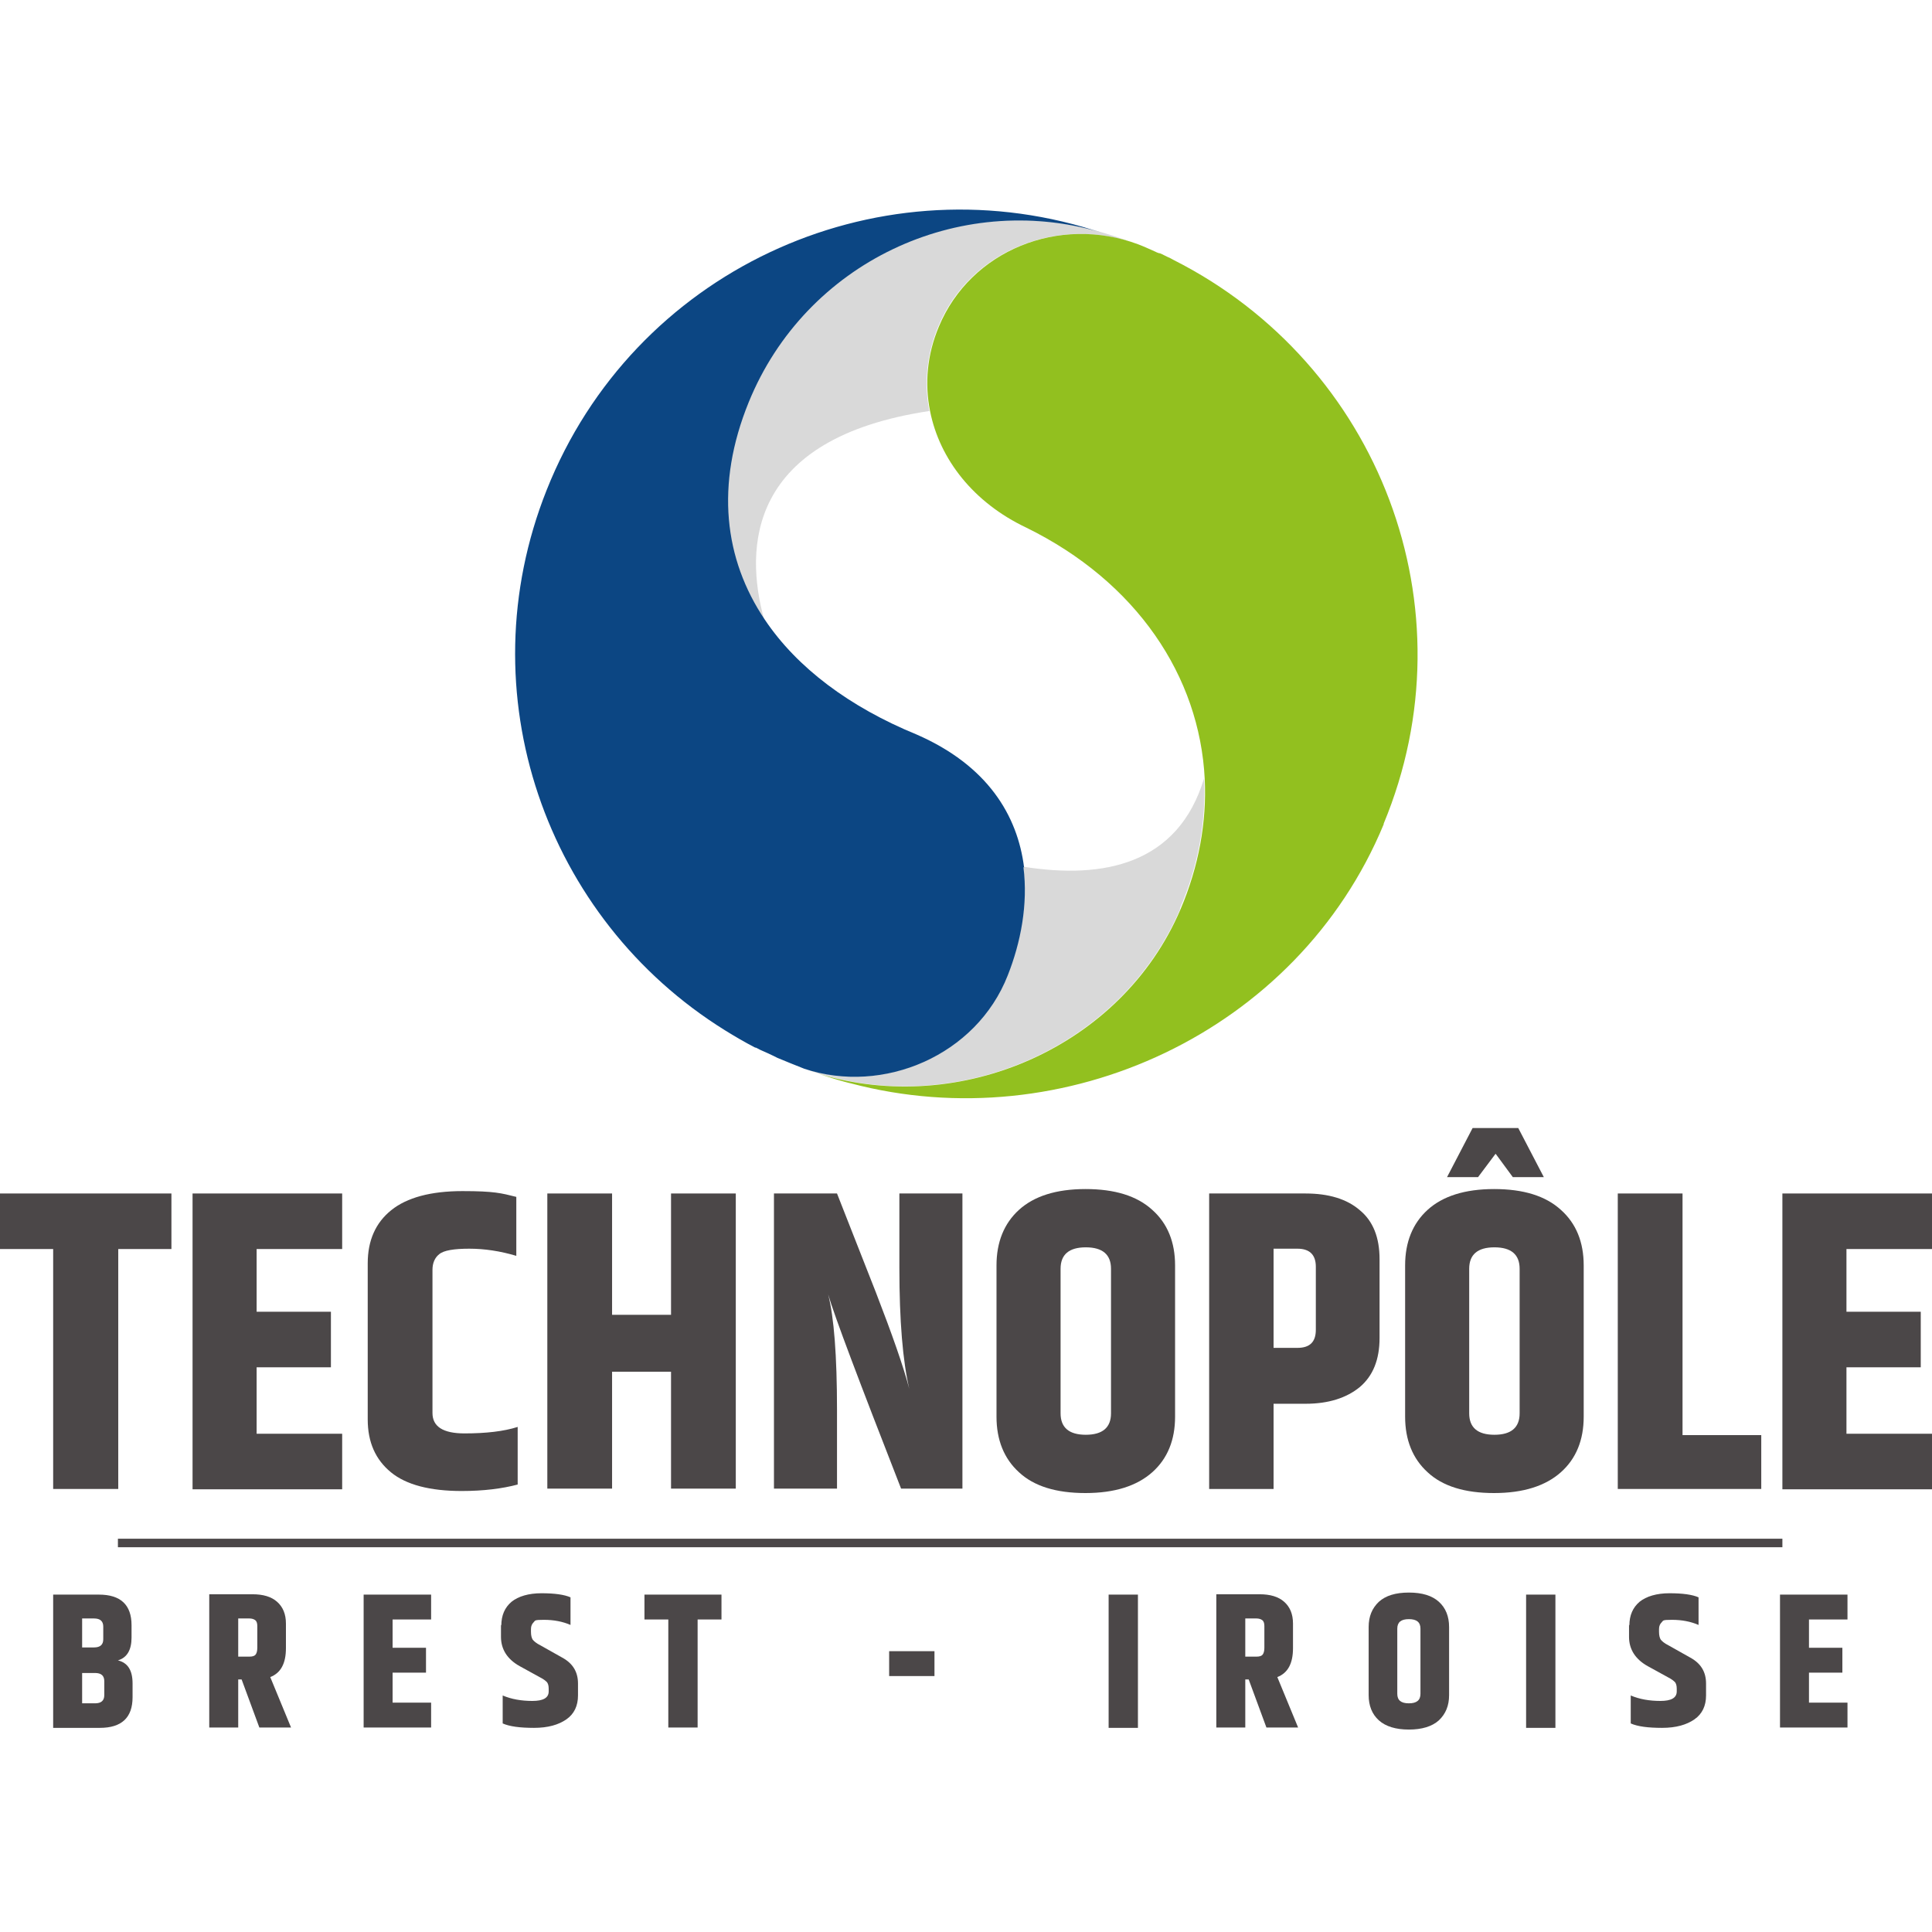
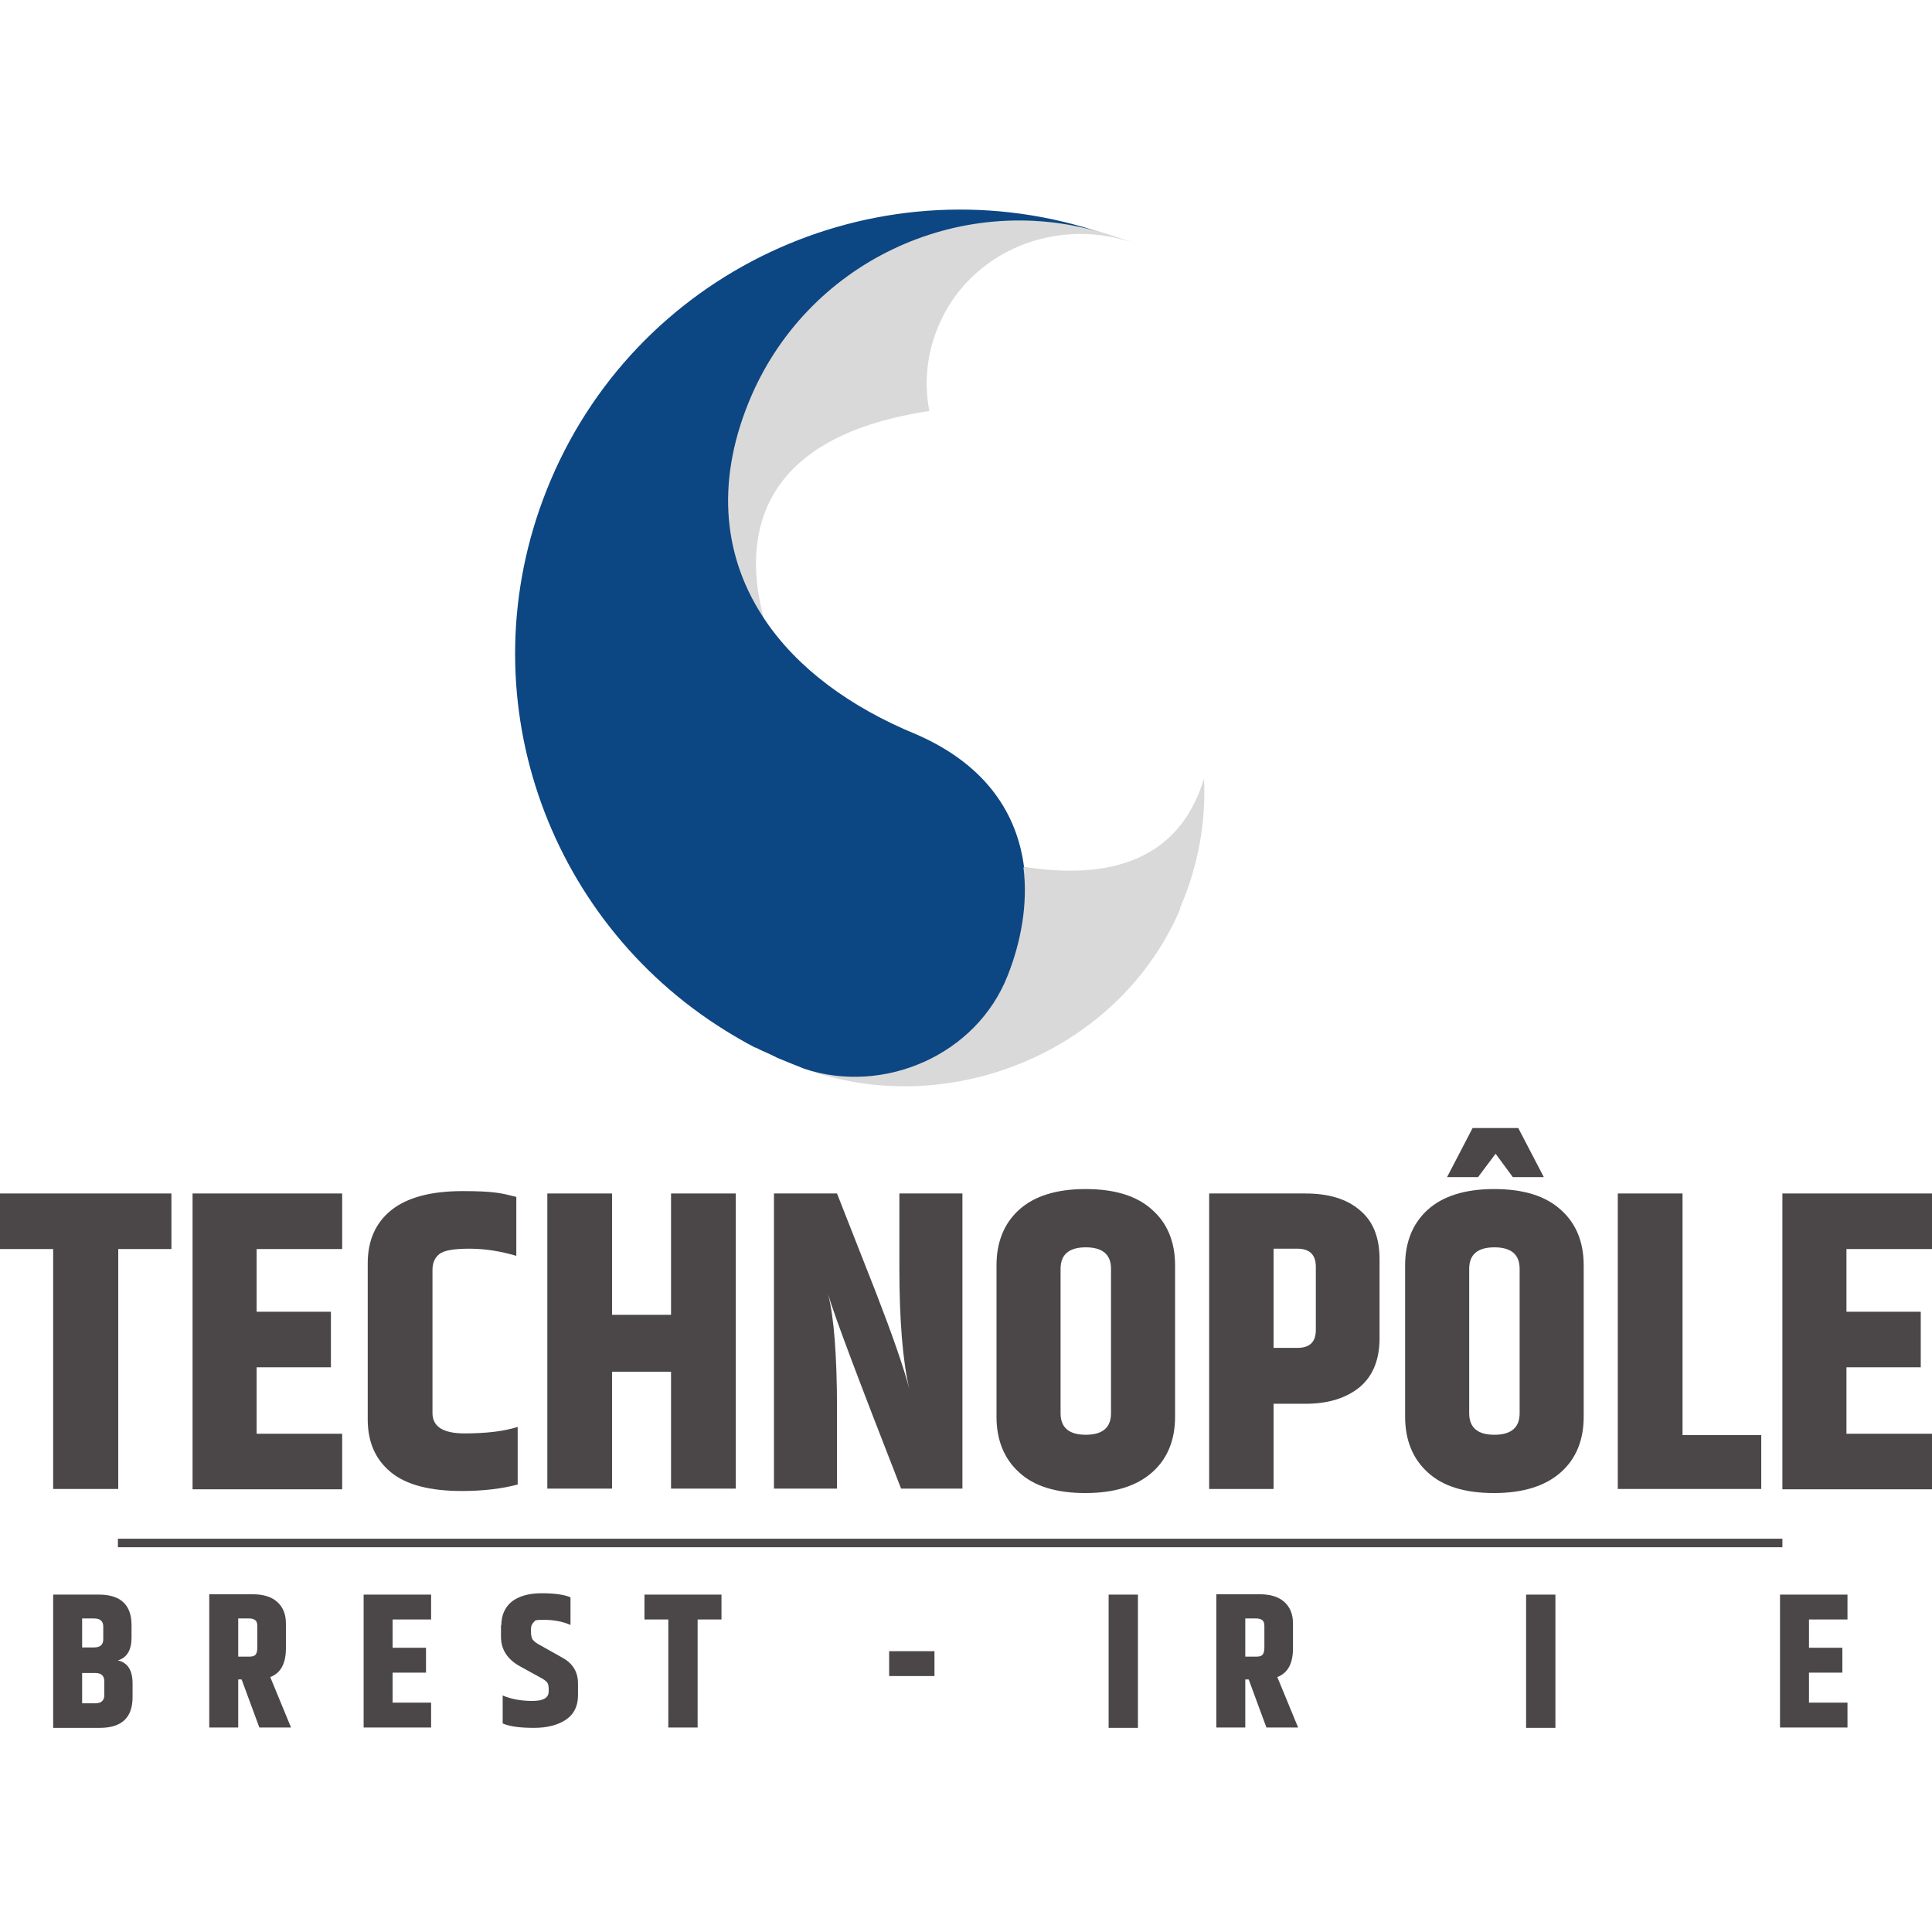
<svg xmlns="http://www.w3.org/2000/svg" id="Calque_1" viewBox="0 0 566.9 566.9">
  <defs>
    <style>.cls-1{fill:#4b4748;}.cls-2{fill:#92c01f;}.cls-3{fill:#d9d9d9;}.cls-4{fill:#0c4683;}</style>
  </defs>
  <g>
    <path class="cls-3" d="M333.8,71.7c-23.3-8.7-49.2,1.8-58.5,24.1-3.4,8.2-4.2,16.7-2.6,24.8-53.3,8-54.3,40.1-48.5,61.1-11.9-17.7-14.6-39.5-4.7-63.8,16.7-40.9,61.5-62,103.1-49.9-.7-.2-1.3-.4-2-.6,4.8,1.3,9.2,2.8,13.1,4.3Z" />
    <path class="cls-3" d="M346.3,266.7c-17.3,40.6-64.7,61-106.1,48.3,2.6,.9,5.2,1.7,7.8,2.4-4.3-1.2-8.4-2.5-12.1-3.9,23.3,7.7,50.5-3.8,59.7-27.4,3.8-9.6,6-20.8,4.6-31.8,23.7,3.8,45.5-.7,53.1-25.9,.6,12.5-1.6,25.5-7.1,38.2Z" />
    <path class="cls-4" d="M300.3,254.4c1.4,11-.8,22.2-4.6,31.8-9.2,23.5-36.5,35.1-59.7,27.4-2.8-1.1-5.5-2.2-7.9-3.2-.4-.2-.8-.4-1.2-.6-1.2-.6-2.4-1.1-3.5-1.6-.3-.1-.6-.3-.8-.4-.3-.1-.5-.3-.8-.4,0,0-.1,0-.2,0-3.1-1.6-6-3.3-8.9-5.1,0,0,0,0,0,0-52.6-32.7-76-98.9-52.3-158.5,25.4-64,95.7-96.6,160.4-76.3,0,0,0,0,0,0,.7,.2,1.3,.4,2,.6-41.5-12.1-86.4,8.9-103.1,49.9-9.9,24.3-7.2,46.1,4.7,63.8,9.5,14.2,25,25.7,44.5,33.7h0c20.9,9.1,29.7,23.8,31.6,39.1Z" />
-     <path class="cls-2" d="M406,241.9c-25.3,61-93.8,92.5-156.3,76-.6-.1-1.1-.3-1.6-.4-2.6-.7-5.2-1.5-7.8-2.4,41.4,12.6,88.8-7.7,106.1-48.3,5.4-12.7,7.7-25.7,7.1-38.2h0c-1.5-30.2-20-57.9-52.4-73.8h0c-15.4-7.3-25.4-20-28.2-34.2-1.6-8-.9-16.5,2.6-24.8,9.3-22.3,35.2-32.8,58.5-24.1,0,0,0,0,0,0,.8,.3,1.5,.6,2.2,.9,.9,.4,1.8,.8,2.7,1.2,.4,.2,.8,.4,1.2,.5,0,0,.1,0,.2,0,.2,.1,.5,.2,.7,.3,0,0,.1,0,.2,.1,.4,.2,.8,.4,1.2,.6,.7,.3,1.3,.6,2,1,60.3,30.5,87.9,102.1,61.6,165.4Z" />
  </g>
  <g>
    <path class="cls-1" d="M50.3,350.2v16.3h-15.6v70.4H15.6v-70.4H0v-16.3H50.3Z" />
    <path class="cls-1" d="M56.5,350.2h43.9v16.3h-25.1v18.4h21.8v16.3h-21.8v19.5h25.1v16.3H56.5v-86.6Z" />
    <path class="cls-1" d="M107.9,370.7c0-6.7,2.3-11.9,6.9-15.6,4.6-3.7,11.6-5.6,20.9-5.6s11.4,.6,15.8,1.7v17.3c-4.7-1.4-9.3-2.1-13.8-2.1s-7.5,.5-8.8,1.6c-1.3,1-2,2.6-2,4.6v42c0,4,3.1,6,9.4,6s11.5-.6,15.6-1.9v16.9c-4.5,1.2-10,1.9-16.4,1.9-9.3,0-16.3-1.8-20.8-5.5-4.5-3.7-6.8-8.8-6.8-15.5v-45.8Z" />
    <path class="cls-1" d="M196.9,350.2h19v86.6h-19v-34.3h-17.3v34.3h-19v-86.6h19v35.6h17.3v-35.6Z" />
    <path class="cls-1" d="M263.9,350.2h18.5v86.6h-18c-12.3-31.5-19.5-50.5-21.4-57,1.7,6.6,2.6,17.9,2.6,34v23h-18.5v-86.6h18.5l11.4,29c4.8,12.4,8.1,21.8,9.8,28.3-1.9-8.1-2.9-19.9-2.9-35.5v-21.8Z" />
    <path class="cls-1" d="M292.4,371.3c0-6.8,2.2-12.3,6.6-16.3,4.4-4,10.9-6.1,19.5-6.1s15.1,2,19.6,6.1c4.5,4,6.7,9.5,6.7,16.3v44.4c0,6.8-2.2,12.3-6.7,16.3-4.5,4-11,6.1-19.6,6.1s-15.1-2-19.5-6.1c-4.4-4-6.6-9.5-6.6-16.3v-44.4Zm33.6,1c0-4.2-2.5-6.3-7.4-6.3s-7.4,2.1-7.4,6.3v42.4c0,4.2,2.5,6.3,7.4,6.3s7.4-2.1,7.4-6.3v-42.4Z" />
    <path class="cls-1" d="M354.8,350.2h28.3c6.7,0,12.1,1.6,15.9,4.9,3.9,3.2,5.8,8,5.8,14.4v23.1c0,6.3-1.9,11.1-5.8,14.4-3.9,3.2-9.2,4.9-15.9,4.9h-9.4v25h-18.9v-86.6Zm31.3,21.5c0-3.5-1.8-5.3-5.4-5.3h-7v29.1h7c3.6,0,5.4-1.7,5.4-5.3v-18.6Z" />
    <path class="cls-1" d="M412.3,415.7v-44.4c0-6.8,2.2-12.3,6.6-16.3,4.4-4,10.9-6.1,19.5-6.1s15.1,2,19.6,6.1c4.5,4,6.7,9.5,6.7,16.3v44.4c0,6.8-2.2,12.3-6.7,16.3-4.5,4-11,6.1-19.6,6.1s-15.1-2-19.5-6.1c-4.4-4-6.6-9.5-6.6-16.3Zm26.5-77.1l-5.1,6.8h-9.1l7.5-14.4h13.4l7.5,14.4h-9.1l-5-6.8Zm7.1,76.1v-42.4c0-4.2-2.5-6.3-7.4-6.3s-7.4,2.1-7.4,6.3v42.4c0,4.2,2.5,6.3,7.4,6.3s7.4-2.1,7.4-6.3Z" />
    <path class="cls-1" d="M474.7,350.2h19v70.9h23.1v15.8h-42.1v-86.6Z" />
    <path class="cls-1" d="M523,350.2h43.9v16.3h-25.1v18.4h21.8v16.3h-21.8v19.5h25.1v16.3h-43.9v-86.6Z" />
  </g>
  <rect class="cls-1" x="34.6" y="451.5" width="488.4" height="2.5" />
  <g>
    <path class="cls-1" d="M38.6,476.8v3.7c0,3.6-1.3,5.9-4,6.7,2.9,.7,4.3,2.9,4.3,6.8v4c0,6-3.2,9-9.6,9H15.6v-39.1h13.4c6.4,0,9.6,3,9.6,9Zm-11-1.9h-3.5v8.5h3.5c1.8,0,2.7-.8,2.7-2.4v-3.7c0-1.6-.9-2.4-2.7-2.4Zm3,22.4v-4c0-1.6-.9-2.4-2.7-2.4h-3.8v8.9h3.8c1.8,0,2.7-.8,2.7-2.4Z" />
    <path class="cls-1" d="M69.9,492.8v14.1h-8.5v-39.1h12.7c3.1,0,5.5,.7,7.2,2.2,1.7,1.5,2.6,3.6,2.6,6.4v7.2c0,4.5-1.5,7.3-4.6,8.5l6.1,14.8h-9.3l-5.2-14.1h-1.1Zm0-17.8v11.1h3.3c.9,0,1.5-.2,1.8-.6,.3-.4,.5-1,.5-2v-6.4c0-.8-.2-1.4-.6-1.7-.4-.3-1-.5-1.7-.5h-3.3Z" />
    <path class="cls-1" d="M106.7,467.9h19.8v7.3h-11.3v8.3h9.8v7.3h-9.8v8.8h11.3v7.3h-19.8v-39.1Z" />
    <path class="cls-1" d="M147.1,477c0-3,1-5.3,3-7,2-1.6,5-2.5,8.8-2.5s6.7,.4,8.5,1.2v8.1c-2.3-1-4.9-1.5-7.8-1.5s-2.5,.2-3,.7c-.5,.5-.8,1.1-.8,2v.8c0,1.1,.2,1.8,.5,2.3,.4,.5,1.1,1.1,2.3,1.7l6.4,3.6c3.1,1.7,4.6,4.2,4.6,7.6v3.5c0,3-1.1,5.4-3.4,7-2.3,1.6-5.4,2.5-9.5,2.5s-7.2-.4-9.2-1.3v-8.2c2.6,1.1,5.5,1.6,8.7,1.6s4.8-.9,4.8-2.8v-.8c0-.9-.2-1.5-.5-1.9-.4-.4-1-.9-2-1.4l-6-3.3c-3.6-2-5.5-4.9-5.5-8.6v-3.6Z" />
    <path class="cls-1" d="M211.7,467.9v7.3h-7v31.7h-8.6v-31.7h-7v-7.3h22.7Z" />
    <path class="cls-1" d="M260.9,484.5h13.3v7.3h-13.3v-7.3Z" />
    <path class="cls-1" d="M325.3,467.9h8.6v39.1h-8.6v-39.1Z" />
    <path class="cls-1" d="M365.4,492.8v14.1h-8.5v-39.1h12.7c3.1,0,5.5,.7,7.2,2.2,1.7,1.5,2.6,3.6,2.6,6.4v7.2c0,4.5-1.5,7.3-4.6,8.5l6.1,14.8h-9.3l-5.2-14.1h-1.1Zm0-17.8v11.1h3.3c.9,0,1.5-.2,1.8-.6,.3-.4,.5-1,.5-2v-6.4c0-.8-.2-1.4-.6-1.7-.4-.3-1-.5-1.7-.5h-3.3Z" />
-     <path class="cls-1" d="M401.6,477.4c0-3.1,1-5.5,3-7.4,2-1.8,4.9-2.7,8.8-2.7s6.8,.9,8.8,2.7c2,1.8,3,4.3,3,7.4v20c0,3.1-1,5.5-3,7.4-2,1.8-5,2.7-8.8,2.7s-6.8-.9-8.8-2.7c-2-1.8-3-4.3-3-7.4v-20Zm15.2,.5c0-1.9-1.1-2.8-3.4-2.8s-3.4,.9-3.4,2.8v19.1c0,1.9,1.1,2.8,3.4,2.8s3.4-.9,3.4-2.8v-19.1Z" />
    <path class="cls-1" d="M447.8,467.9h8.6v39.1h-8.6v-39.1Z" />
-     <path class="cls-1" d="M478.1,477c0-3,1-5.3,3-7,2-1.6,5-2.5,8.8-2.5s6.7,.4,8.5,1.2v8.1c-2.3-1-4.9-1.5-7.8-1.5s-2.5,.2-3,.7c-.5,.5-.8,1.1-.8,2v.8c0,1.1,.2,1.8,.5,2.3,.4,.5,1.1,1.1,2.3,1.7l6.4,3.6c3.1,1.7,4.6,4.2,4.6,7.6v3.5c0,3-1.1,5.4-3.4,7-2.3,1.6-5.4,2.5-9.5,2.5s-7.2-.4-9.2-1.3v-8.2c2.6,1.1,5.5,1.6,8.7,1.6s4.8-.9,4.8-2.8v-.8c0-.9-.2-1.5-.5-1.9-.4-.4-1-.9-2-1.4l-6-3.3c-3.6-2-5.5-4.9-5.5-8.6v-3.6Z" />
    <path class="cls-1" d="M522.3,467.9h19.8v7.3h-11.3v8.3h9.8v7.3h-9.8v8.8h11.3v7.3h-19.8v-39.1Z" />
  </g>
</svg>